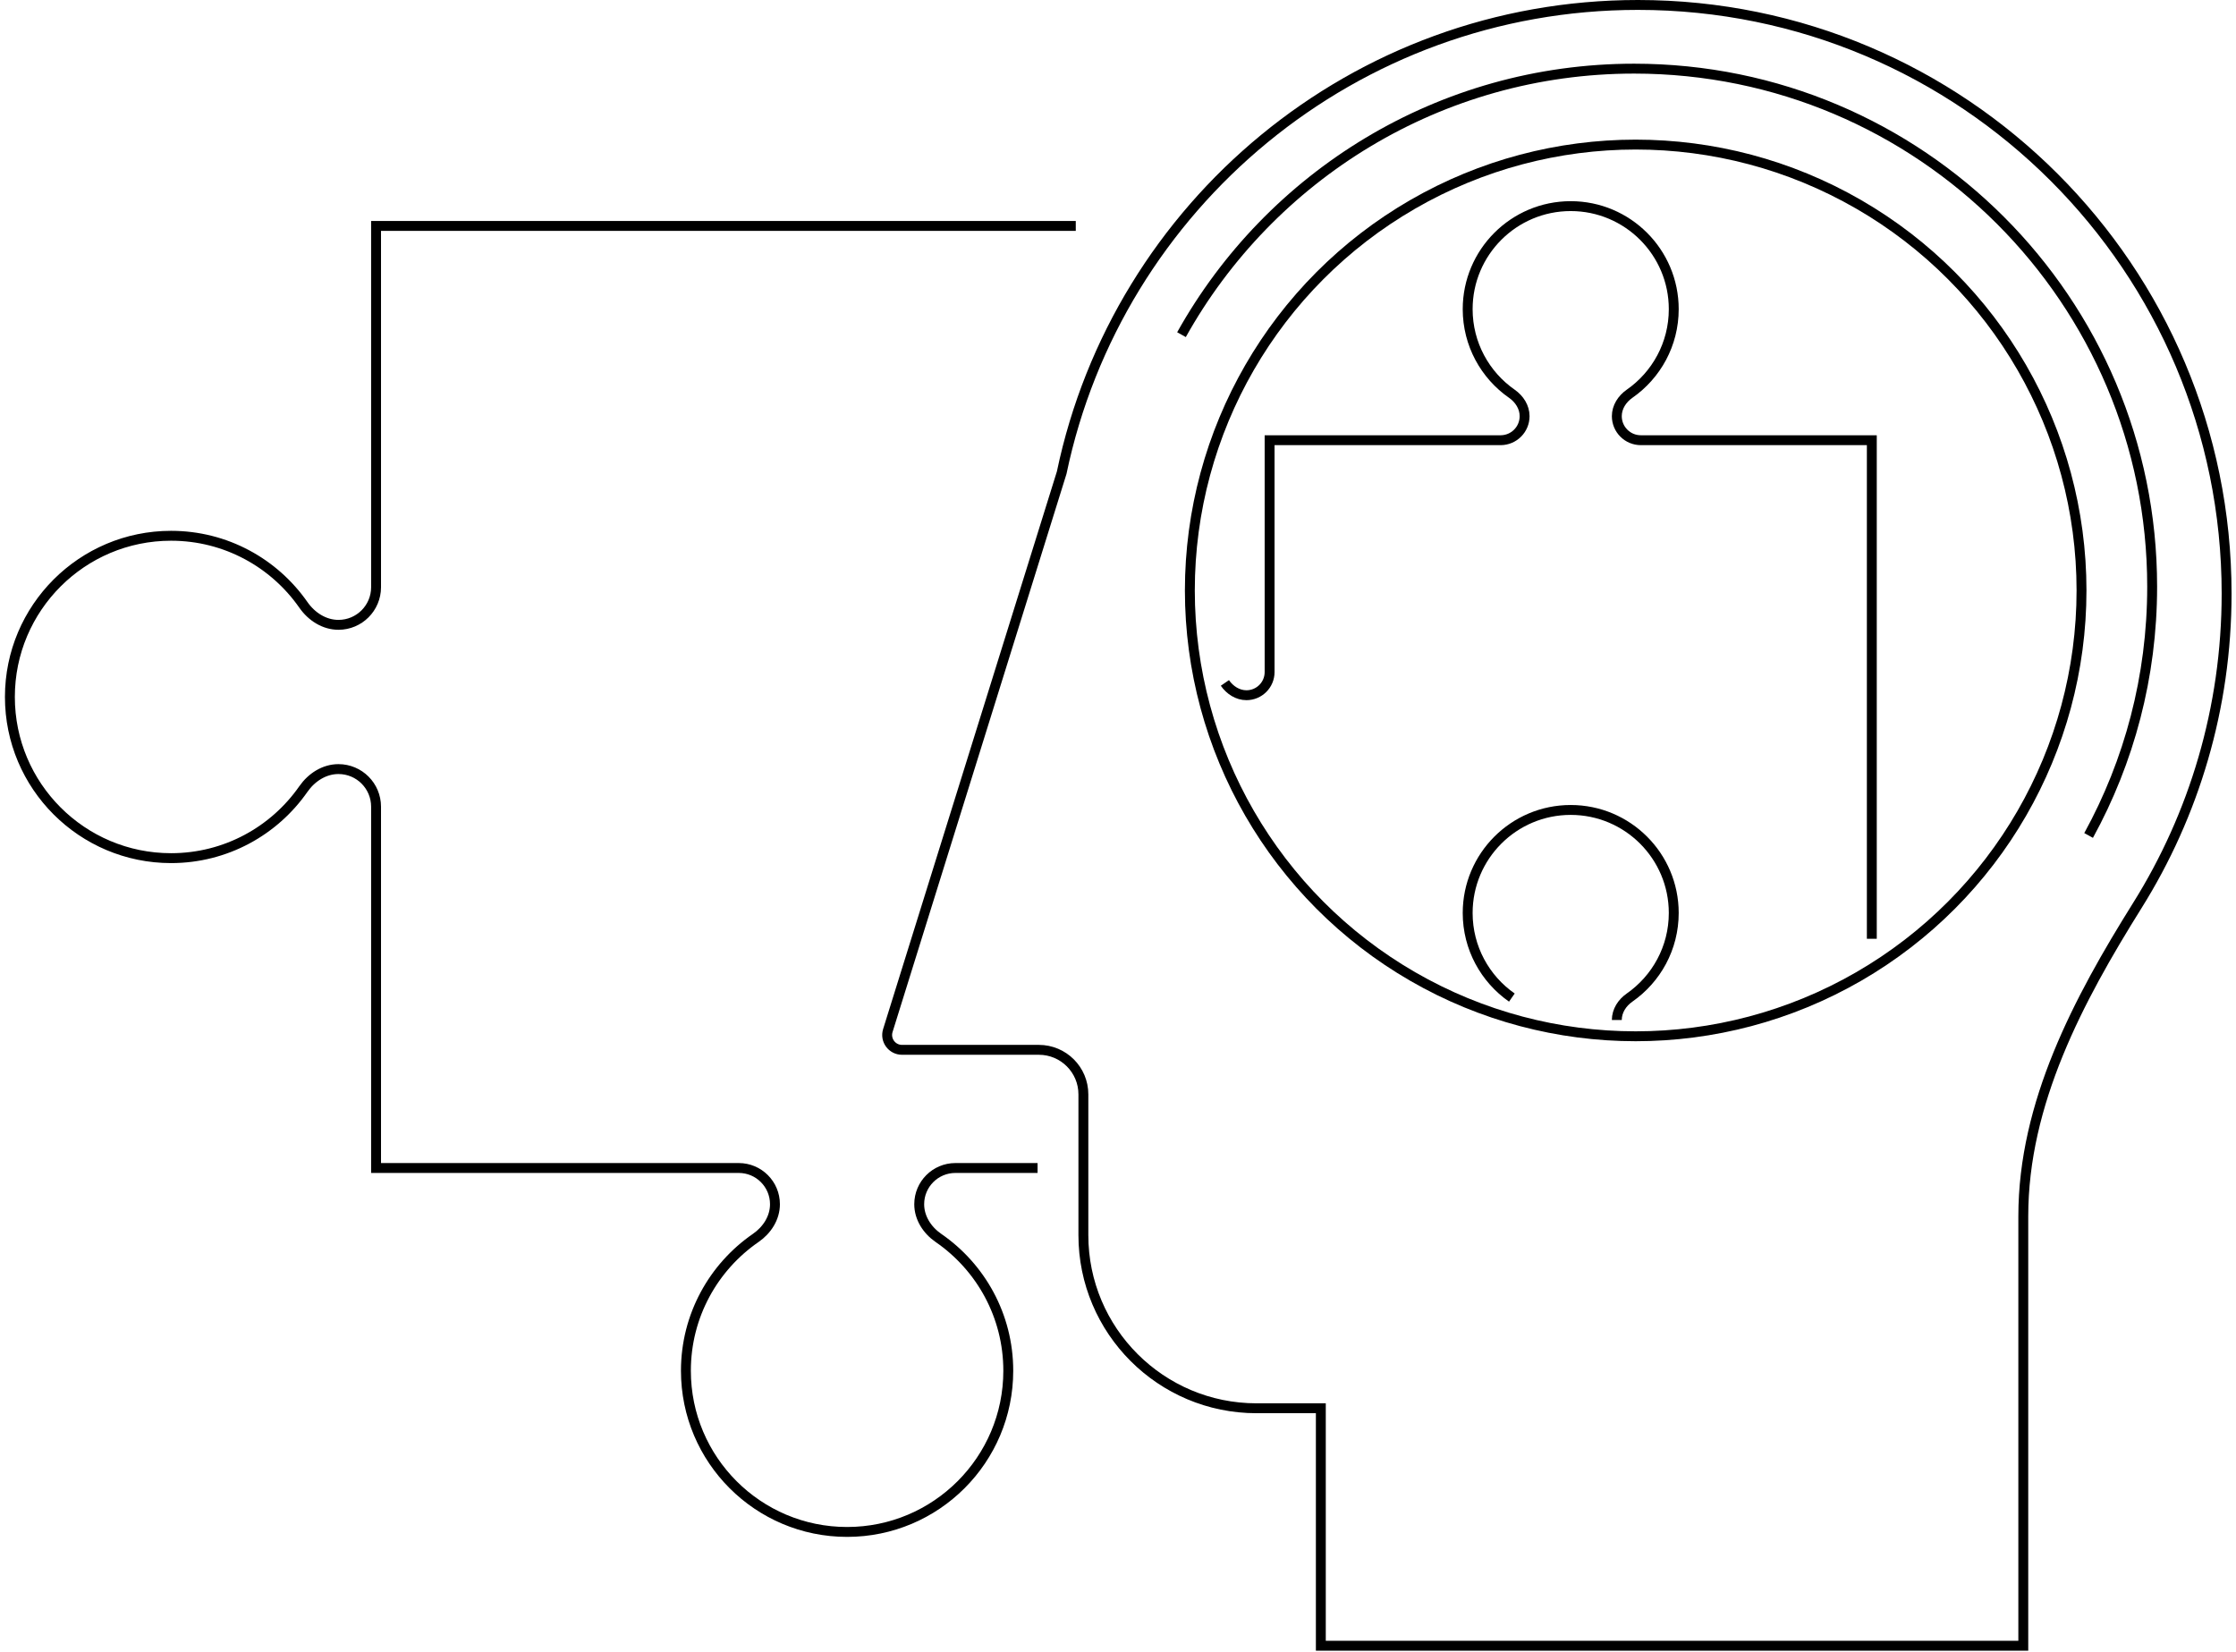
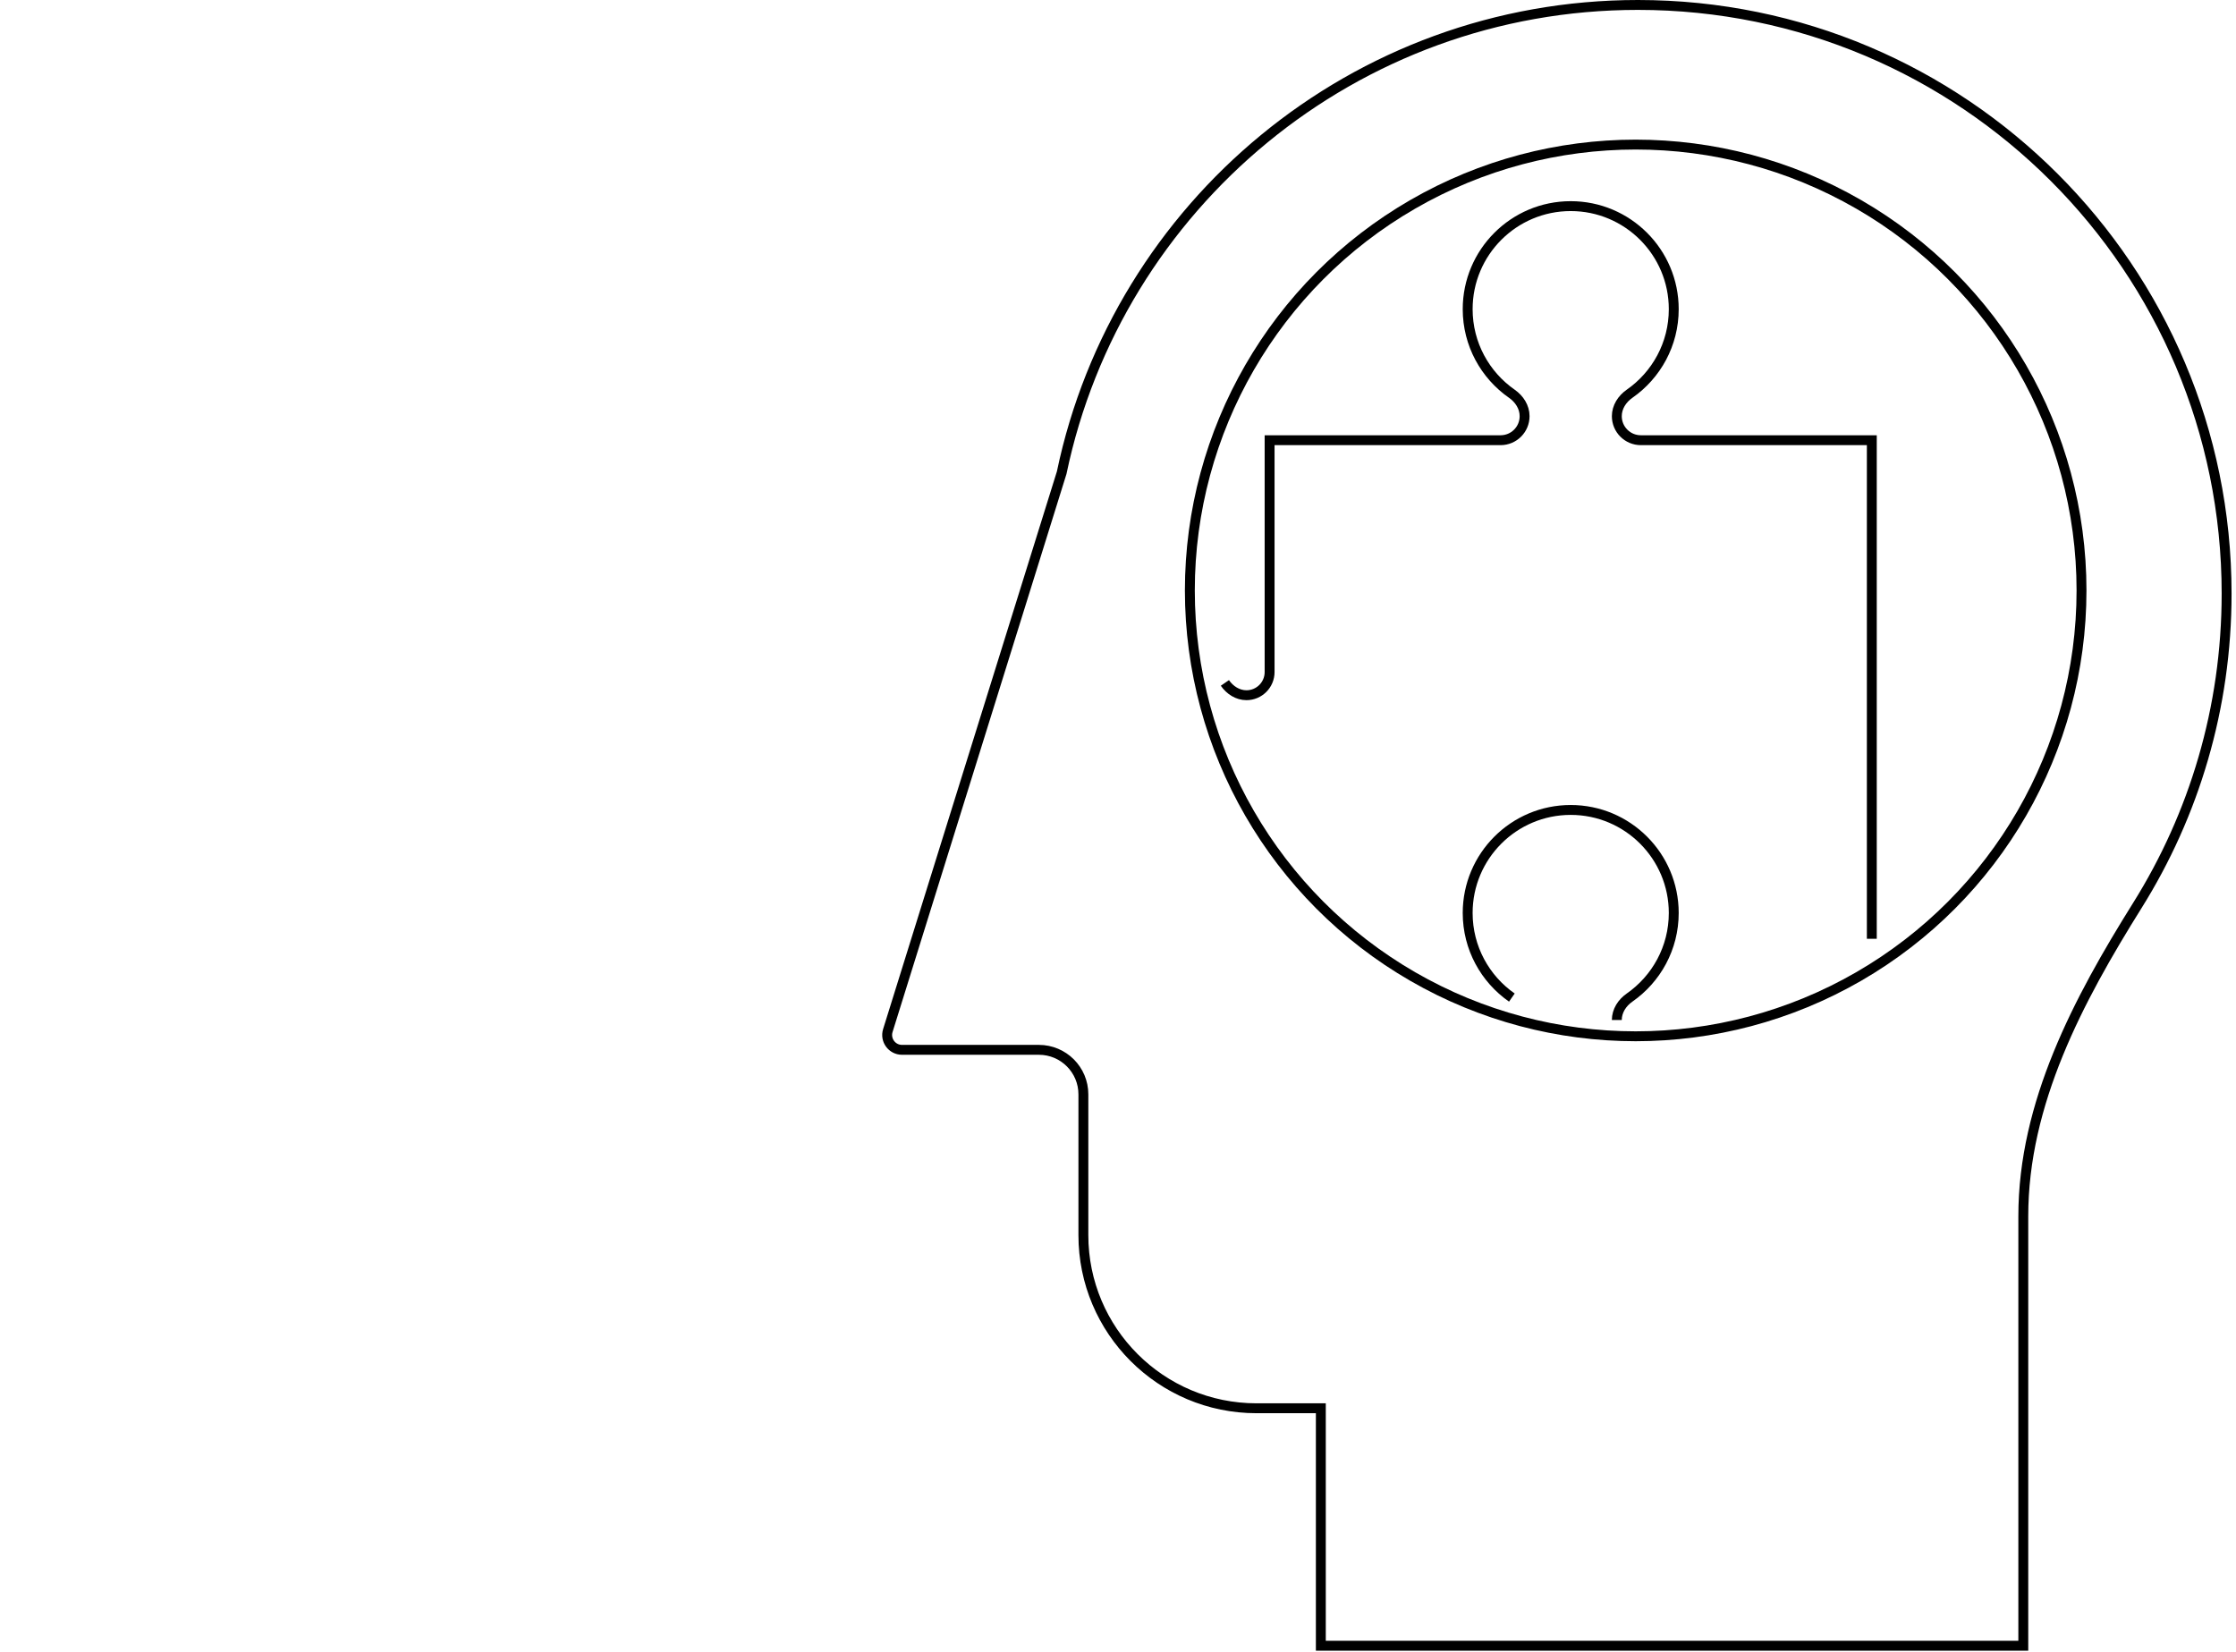
<svg xmlns="http://www.w3.org/2000/svg" width="226" height="167" viewBox="0 0 226 167" fill="none">
  <path d="M123.804 69.024C124.306 69.753 125.098 70.266 125.983 70.266C127.275 70.266 128.323 69.219 128.323 67.926V44.492L151.668 44.492C153.009 44.492 154.097 43.405 154.097 42.063C154.097 41.144 153.563 40.323 152.809 39.797C150.109 37.916 148.343 34.788 148.343 31.247C148.343 25.496 153.005 20.833 158.757 20.833C164.509 20.833 169.172 25.496 169.172 31.247C169.172 34.788 167.405 37.916 164.705 39.797C163.951 40.323 163.417 41.144 163.417 42.063C163.417 43.405 164.505 44.492 165.847 44.492L189.191 44.492V94.886M152.809 100.826C150.109 98.945 148.343 95.817 148.343 92.276C148.343 86.525 153.005 81.862 158.757 81.862C164.509 81.862 169.172 86.525 169.172 92.276C169.172 95.817 167.405 98.945 164.705 100.826C163.951 101.352 163.417 102.173 163.417 103.092" stroke="black" />
-   <path d="M108.732 22.834L38.01 22.834L38.01 59.352C38.01 61.451 36.309 63.152 34.21 63.152C32.772 63.152 31.488 62.317 30.666 61.138C27.722 56.914 22.829 54.151 17.291 54.151C8.294 54.151 1 61.444 1 70.442C1 79.439 8.294 86.733 17.291 86.733C22.829 86.733 27.722 83.97 30.666 79.746C31.488 78.567 32.772 77.732 34.21 77.732C36.309 77.732 38.01 79.433 38.01 81.532L38.01 118.05L74.668 118.05C76.689 118.05 78.328 119.689 78.328 121.71C78.328 123.095 77.525 124.333 76.384 125.119C72.121 128.057 69.327 132.974 69.327 138.543C69.327 147.54 76.621 154.834 85.618 154.834C94.616 154.834 101.91 147.54 101.91 138.543C101.91 132.973 99.115 128.057 94.851 125.119C93.711 124.333 92.908 123.095 92.908 121.71C92.908 119.688 94.546 118.05 96.568 118.05H104.871" stroke="black" />
  <path d="M107.302 47.796L107.309 47.773L107.314 47.75C112.961 20.766 136.89 0.5 165.551 0.5C198.412 0.5 225.051 27.139 225.051 60C225.051 71.573 221.748 82.372 216.033 91.509C210.059 101.059 204.501 111.515 204.501 122.928V166.334H133.501L133.501 142.834V142.334H133.001H127.001C117.336 142.334 109.501 134.499 109.501 124.834V110.607C109.501 108.121 107.486 106.107 105.001 106.107H91.168C90.157 106.107 89.435 105.126 89.736 104.16L107.302 47.796Z" stroke="black" />
-   <path d="M211.102 84.441C215.197 76.977 217.526 68.407 217.526 59.293C217.526 30.378 194.086 6.938 165.171 6.938C145.501 6.938 128.364 17.785 119.417 33.825" stroke="black" />
  <circle cx="165.324" cy="59.675" r="45.062" stroke="black" />
</svg>